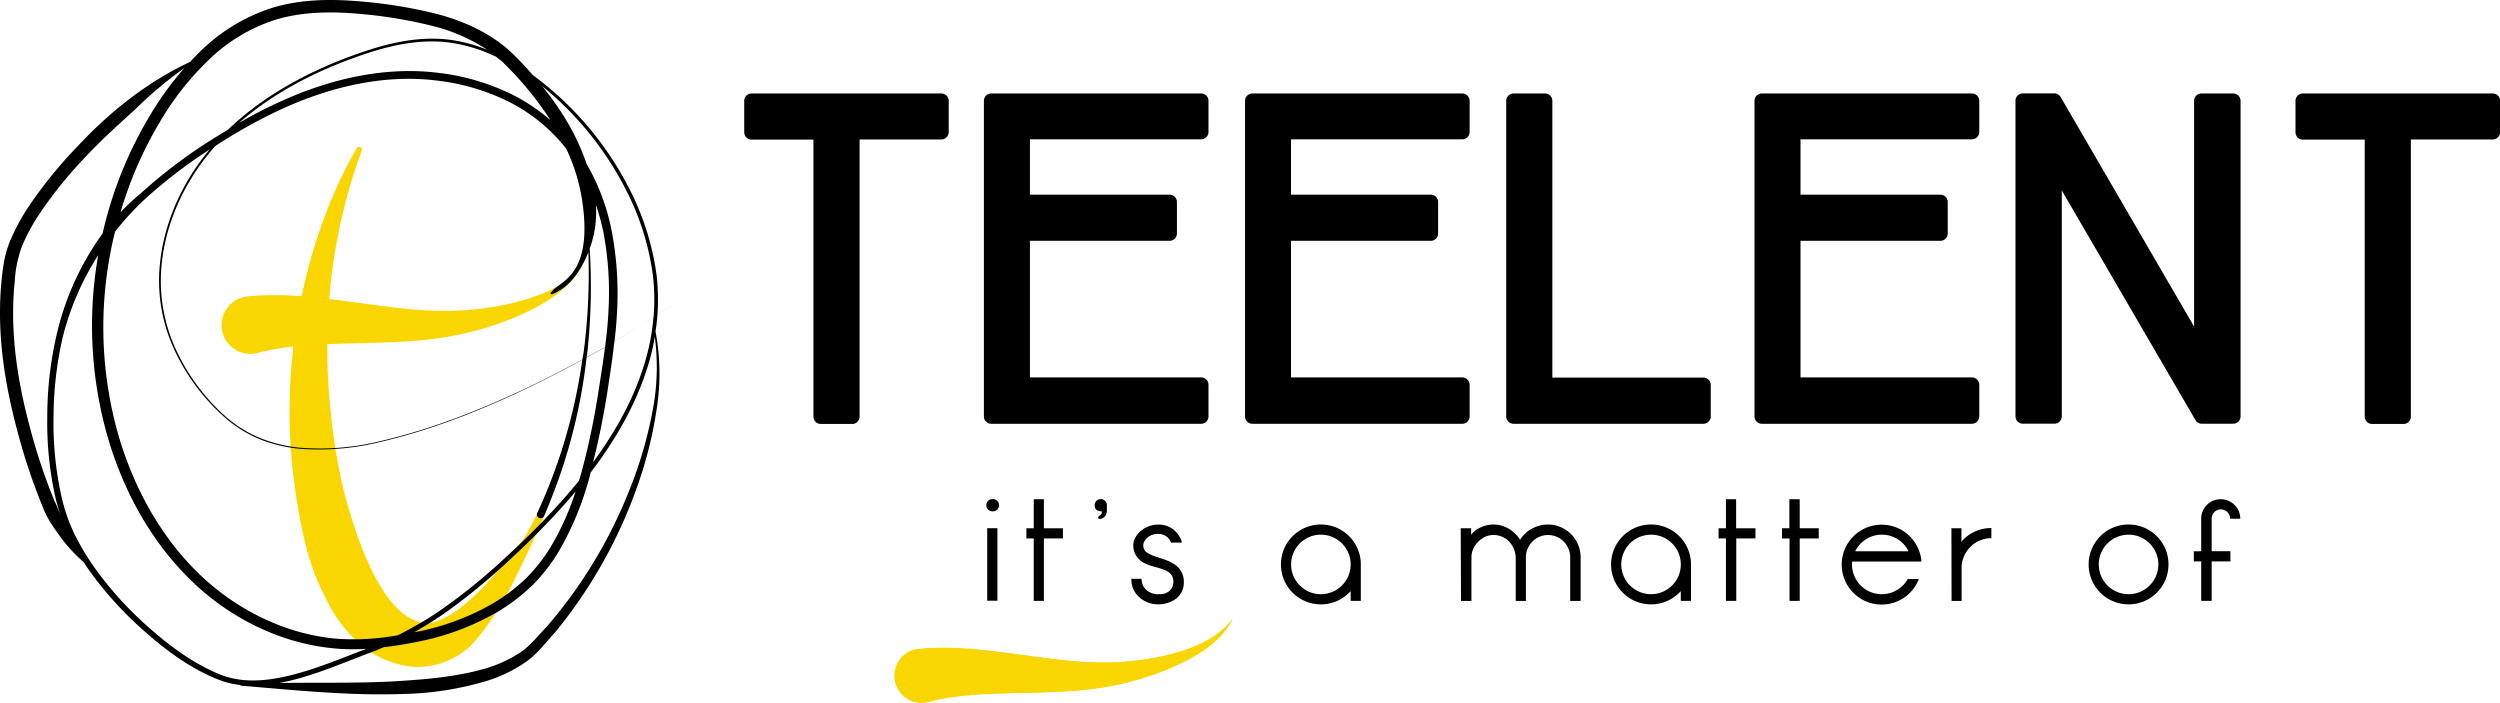
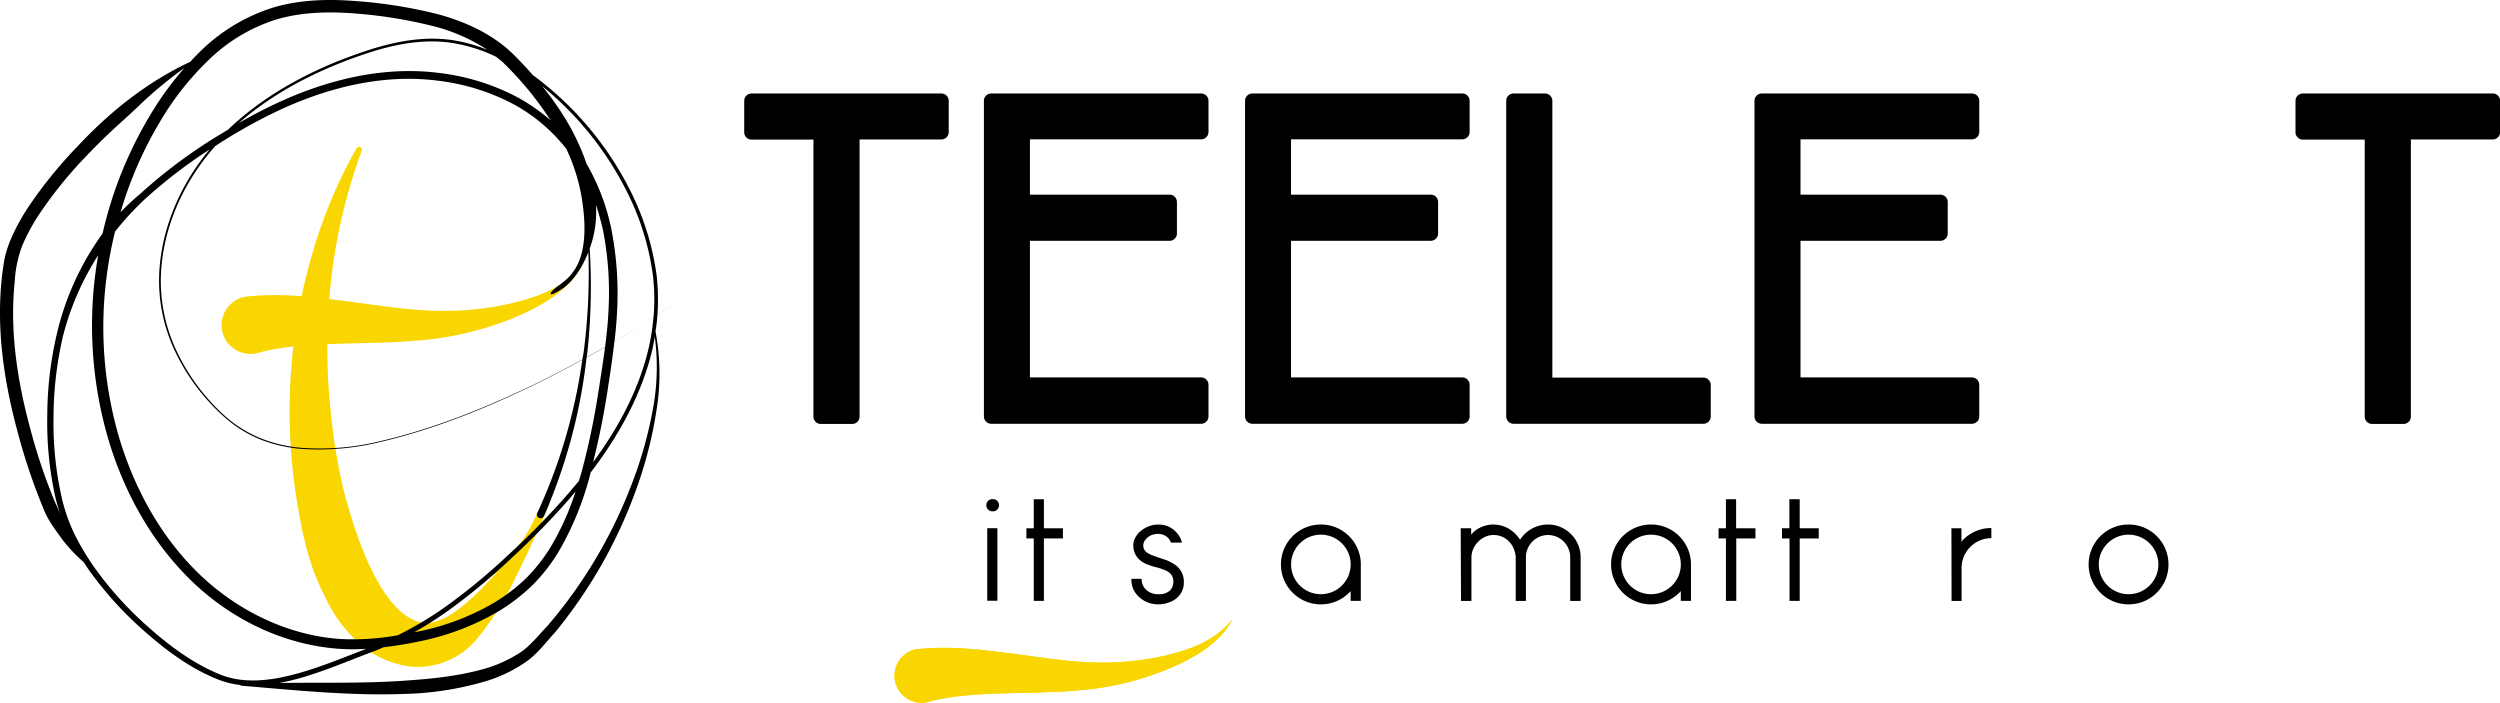
<svg xmlns="http://www.w3.org/2000/svg" viewBox="0 0 677.89 190.58">
  <defs>
    <style>.cls-1{fill:#fad600;}</style>
  </defs>
  <title>Risorsa 1</title>
  <g id="Livello_2" data-name="Livello 2">
    <g id="Livello_1-2" data-name="Livello 1">
      <path d="M267.46,137a1.61,1.61,0,0,1,1.65-1.66,1.66,1.66,0,1,1,0,3.31,1.61,1.61,0,0,1-1.18-.47A1.59,1.59,0,0,1,267.46,137Zm.23,6.22h2.76v19.68h-2.76Z" />
      <path d="M278.31,146v-2.75h2v-7.88h2.75v7.88h5.16V146h-5.16v16.93h-2.75V146Z" />
-       <path d="M296.83,137a1.61,1.61,0,0,1,1.65-1.66,1.62,1.62,0,0,1,1.66,1.66v1.53a2.68,2.68,0,0,1-.22,1,1.83,1.83,0,0,1-.77.87c-.65.34-1.07.41-1.26.2s-.13-.45.16-.71c.63-.34.85-.76.67-1.26a1.92,1.92,0,0,1-1.5-.47A1.8,1.8,0,0,1,296.83,137Z" />
      <path d="M318.16,158a3.35,3.35,0,0,0-.49-2.08,3.73,3.73,0,0,0-1.55-1.22,15.79,15.79,0,0,0-2.56-.87,19.29,19.29,0,0,1-2.84-.94,6.05,6.05,0,0,1-2.24-1.65,5,5,0,0,1-1.15-2.75,4.42,4.42,0,0,1,.36-2.4,6.14,6.14,0,0,1,1.43-1.94,7.65,7.65,0,0,1,2.23-1.38,7.11,7.11,0,0,1,2.68-.53,6.72,6.72,0,0,1,2.73.51,6.32,6.32,0,0,1,1.95,1.32,7.45,7.45,0,0,1,1.24,1.64,4.19,4.19,0,0,1,.53,1.42h-3a3.09,3.09,0,0,0-1.34-1.76,4.07,4.07,0,0,0-2.16-.61,5.13,5.13,0,0,0-1.69.32,3.77,3.77,0,0,0-1.68,1.26,2.4,2.4,0,0,0-.57,2,2.26,2.26,0,0,0,.92,1.45,8,8,0,0,0,1.94.95c.79.29,1.68.59,2.65.9a12.24,12.24,0,0,1,2.74,1.28A5.54,5.54,0,0,1,321,158a5.31,5.31,0,0,1-.58,2.48,5.5,5.5,0,0,1-1.53,1.85,6.82,6.82,0,0,1-2.25,1.14,8.68,8.68,0,0,1-2.65.4,8,8,0,0,1-2.72-.49A7.6,7.6,0,0,1,309,162a6.75,6.75,0,0,1-1.64-2.13,6.37,6.37,0,0,1-.57-2.93h2.76a4.43,4.43,0,0,0,.41,1.89,4.06,4.06,0,0,0,1.51,1.6,4.71,4.71,0,0,0,2.79.68,4.07,4.07,0,0,0,2.9-.92A3.24,3.24,0,0,0,318.16,158Z" />
      <path d="M347.34,153.05a10.62,10.62,0,0,1,.84-4.21,10.91,10.91,0,0,1,5.77-5.77,10.88,10.88,0,0,1,8.43,0,10.87,10.87,0,0,1,3.44,2.32,10.75,10.75,0,0,1,2.32,3.45,10.46,10.46,0,0,1,.85,4.21v9.88h-2.75v-2.64l-.44.44a10.78,10.78,0,0,1-3.42,2.3,10.88,10.88,0,0,1-8.43,0,10.91,10.91,0,0,1-5.77-5.77A10.59,10.59,0,0,1,347.34,153.05Zm2.75,0a8,8,0,0,0,2.37,5.71,8.14,8.14,0,0,0,2.57,1.73,8.09,8.09,0,0,0,6.26,0,8.07,8.07,0,0,0,2.58-1.73,8.24,8.24,0,0,0,1.74-2.56,8.85,8.85,0,0,0,.63-2.8v-.35a8.06,8.06,0,0,0-.63-3.13,8.32,8.32,0,0,0-1.74-2.58,8.07,8.07,0,0,0-2.58-1.73,8.09,8.09,0,0,0-6.26,0,8.12,8.12,0,0,0-4.31,4.31A7.88,7.88,0,0,0,350.09,153.05Z" />
      <path d="M396.08,143.25h2.83V145a6.7,6.7,0,0,1,2.58-2,8.19,8.19,0,0,1,7.6.35,9.46,9.46,0,0,1,3.09,3,8.78,8.78,0,0,1,3.21-3,9,9,0,0,1,4.39-1.12,8.5,8.5,0,0,1,3.43.71,9.14,9.14,0,0,1,2.81,1.91,8.82,8.82,0,0,1,1.89,2.84,8.73,8.73,0,0,1,.69,3.44l0,11.81h-2.83l0-11.81a5.82,5.82,0,0,0-.48-2.36,6.08,6.08,0,0,0-1.28-1.93,6,6,0,0,0-6.57-1.3,6.11,6.11,0,0,0-1.91,1.3,6,6,0,0,0-1.3,1.93,5.82,5.82,0,0,0-.47,2.36l0,11.81H411l0-11.81a6.92,6.92,0,0,0-.57-2.42,6.24,6.24,0,0,0-1.3-1.93,5.71,5.71,0,0,0-1.87-1.26,5.8,5.8,0,0,0-2.28-.45,5.37,5.37,0,0,0-2.31.51,6.42,6.42,0,0,0-1.9,1.36,6,6,0,0,0-1.3,1.93,5.49,5.49,0,0,0-.48,2.26l0,11.81h-2.83Z" />
      <path d="M436.86,153.05a10.46,10.46,0,0,1,.85-4.21,10.82,10.82,0,0,1,5.77-5.77,10.85,10.85,0,0,1,8.42,0,10.82,10.82,0,0,1,5.77,5.77,10.63,10.63,0,0,1,.85,4.21v9.88h-2.76v-2.64l-.43.44a10.94,10.94,0,0,1-3.43,2.3,10.85,10.85,0,0,1-8.42,0,10.82,10.82,0,0,1-5.77-5.77A10.42,10.42,0,0,1,436.86,153.05Zm2.76,0a8.09,8.09,0,0,0,2.36,5.71,8.07,8.07,0,0,0,2.58,1.73,8.09,8.09,0,0,0,6.26,0,8.3,8.3,0,0,0,2.58-1.73,8.21,8.21,0,0,0,1.73-2.56,8.33,8.33,0,0,0,.63-2.8v-.35a7.88,7.88,0,0,0-.63-3.13,8,8,0,0,0-4.31-4.31,8.09,8.09,0,0,0-6.26,0,8,8,0,0,0-4.31,4.31A7.88,7.88,0,0,0,439.62,153.05Z" />
      <path d="M466,146v-2.75h2v-7.88h2.76v7.88H476V146H470.8v16.93H468V146Z" />
      <path d="M483.2,146v-2.75h2v-7.88H488v7.88h5.16V146H488v16.93h-2.76V146Z" />
-       <path d="M502.18,153.05a8.09,8.09,0,0,0,2.36,5.71,8.07,8.07,0,0,0,2.58,1.73,8.09,8.09,0,0,0,6.26,0,8.3,8.3,0,0,0,2.58-1.73A7.87,7.87,0,0,0,517.3,157h3l-.12.31a10.7,10.7,0,0,1-2.3,3.45,11,11,0,0,1-3.45,2.32,10.85,10.85,0,0,1-8.42,0,10.8,10.8,0,0,1-3.45-2.32,10.92,10.92,0,0,1-2.32-3.45,10.85,10.85,0,0,1,0-8.42,10.92,10.92,0,0,1,2.32-3.45,10.8,10.8,0,0,1,3.45-2.32,10.85,10.85,0,0,1,8.42,0,11,11,0,0,1,3.45,2.32,10.7,10.7,0,0,1,2.3,3.45,10,10,0,0,1,.83,3.38H502.22A8.07,8.07,0,0,0,502.18,153.05ZM516,147.34a8.3,8.3,0,0,0-2.58-1.73,8.09,8.09,0,0,0-6.26,0,8.07,8.07,0,0,0-2.58,1.73,8.27,8.27,0,0,0-1.54,2.13h14.45A8.59,8.59,0,0,0,516,147.34Z" />
      <path d="M529.14,143.25h2.72V147a2.47,2.47,0,0,1,.43-.63,11,11,0,0,1,3.47-2.35,10.59,10.59,0,0,1,4.21-.84v2.75a7.88,7.88,0,0,0-3.13.63,8.09,8.09,0,0,0-4.31,4.32,7.85,7.85,0,0,0-.63,3.13v8.93h-2.72Z" />
      <path d="M566.35,153.05a10.46,10.46,0,0,1,.85-4.21,10.75,10.75,0,0,1,2.32-3.45,10.87,10.87,0,0,1,3.44-2.32,10.88,10.88,0,0,1,8.43,0,10.91,10.91,0,0,1,5.77,5.77,11,11,0,0,1,0,8.42,10.91,10.91,0,0,1-5.77,5.77,10.88,10.88,0,0,1-8.43,0,10.87,10.87,0,0,1-3.44-2.32,10.75,10.75,0,0,1-2.32-3.45A10.42,10.42,0,0,1,566.35,153.05Zm2.75,0a8,8,0,0,0,2.37,5.71,8.07,8.07,0,0,0,2.58,1.73,8.09,8.09,0,0,0,6.26,0,8.14,8.14,0,0,0,2.57-1.73,8.07,8.07,0,0,0,1.74-8.84,8.12,8.12,0,0,0-4.31-4.31,8.09,8.09,0,0,0-6.26,0,8.07,8.07,0,0,0-2.58,1.73,8.15,8.15,0,0,0-1.74,2.58A7.88,7.88,0,0,0,569.1,153.05Z" />
-       <path d="M599.71,152.22v10.71h-2.84V152.22h-2v-2.75h2v-8.82a5.14,5.14,0,0,1,.42-2.07,5.22,5.22,0,0,1,1.12-1.67,5.41,5.41,0,0,1,1.67-1.13,5.27,5.27,0,0,1,2.07-.41,5.35,5.35,0,0,1,2.07.41,5.75,5.75,0,0,1,1.69,1.13,5.27,5.27,0,0,1,1.14,1.67,5.13,5.13,0,0,1,.41,2.07h-2.75a2.41,2.41,0,0,0-.75-1.78,2.45,2.45,0,0,0-1.77-.74,2.35,2.35,0,0,0-1.75.73,2.39,2.39,0,0,0-.73,1.76v8.85h5.08v2.75Z" />
      <path class="cls-1" d="M249.05,176c8.46-.85,16.15.08,23.57,1s14.57,2.14,21.65,2.53a77.45,77.45,0,0,0,21.22-1.64c6.89-1.65,13.78-3.87,18.71-10-3.41,6.67-10.64,10.63-17.55,13.56A80.53,80.53,0,0,1,294.49,187c-7.63.8-15.15.78-22.42,1s-14.37.66-20.43,2.34a7.33,7.33,0,0,1-3.92-14.12,8.19,8.19,0,0,1,1.18-.23Z" />
      <path d="M255.3,25.35H203.75a2,2,0,0,0-1.95,1.95v8.56a2,2,0,0,0,1.95,2h16.82v75.1a2,2,0,0,0,2,2h8.56a2,2,0,0,0,1.95-2V37.81H255.3a2,2,0,0,0,1.95-2V27.3A2,2,0,0,0,255.3,25.35Z" />
      <path d="M325.74,25.35h-57a2,2,0,0,0-1.95,1.95v85.61a2,2,0,0,0,1.95,2h57a2,2,0,0,0,1.95-2v-8.57a2,2,0,0,0-1.95-2H279.27V65.3h37.91a2,2,0,0,0,1.95-1.95V54.78a2,2,0,0,0-1.95-2H279.27v-15h46.47a2,2,0,0,0,1.95-2V27.3A2,2,0,0,0,325.74,25.35Z" />
      <path d="M396.55,25.35h-57a2,2,0,0,0-1.95,1.95v85.61a2,2,0,0,0,1.95,2h57a2,2,0,0,0,1.95-2v-8.57a2,2,0,0,0-1.95-2H350.07V65.3H388a2,2,0,0,0,1.95-1.95V54.78a2,2,0,0,0-1.95-2H350.07v-15h46.48a2,2,0,0,0,1.95-2V27.3A2,2,0,0,0,396.55,25.35Z" />
      <path d="M461.93,102.39h-41V27.3a2,2,0,0,0-2-1.95h-8.56a2,2,0,0,0-1.95,1.95v85.61a2,2,0,0,0,1.95,2h51.56a2,2,0,0,0,1.95-2v-8.57A2,2,0,0,0,461.93,102.39Z" />
      <path d="M534.69,25.35h-57a2,2,0,0,0-1.95,1.95v85.61a2,2,0,0,0,1.95,2h57a2,2,0,0,0,2-2v-8.57a2,2,0,0,0-2-2H488.22V65.3h37.92a2,2,0,0,0,2-1.95V54.78a2,2,0,0,0-2-2H488.22v-15h46.47a2,2,0,0,0,2-2V27.3A2,2,0,0,0,534.69,25.35Z" />
-       <path d="M605.5,25.35h-8.56a2,2,0,0,0-2,1.95V88.55L558.76,26.32a2,2,0,0,0-1.69-1h-8.56a2,2,0,0,0-2,1.95v85.61a2,2,0,0,0,2,2h8.56a2,2,0,0,0,2-2V51.65l36.23,62.24a1.94,1.94,0,0,0,1.68,1h8.56a2,2,0,0,0,2-2V27.3A2,2,0,0,0,605.5,25.35Z" />
      <path d="M675.94,25.35H624.39a2,2,0,0,0-1.95,1.95v8.56a2,2,0,0,0,1.95,2h16.82v75.1a2,2,0,0,0,2,2h8.56a2,2,0,0,0,1.95-2V37.81h22.26a2,2,0,0,0,1.95-2V27.3A2,2,0,0,0,675.94,25.35Z" />
      <path class="cls-1" d="M249.05,176c8.46-.85,16.15.08,23.57,1s14.57,2.14,21.65,2.53a77.45,77.45,0,0,0,21.22-1.64c6.89-1.65,13.78-3.87,18.71-10-3.41,6.67-10.64,10.63-17.55,13.56A80.53,80.53,0,0,1,294.49,187c-7.63.8-15.15.78-22.42,1s-14.37.66-20.43,2.34a7.33,7.33,0,0,1-3.92-14.12,8.19,8.19,0,0,1,1.18-.23Z" />
      <path class="cls-1" d="M98.1,40.82a150.39,150.39,0,0,0-9.18,46.75,158.9,158.9,0,0,0,.7,23.52c.7,7.77,2.48,18.81,4.74,26.12,3.89,13.68,10.3,28.85,19.16,31.39,6.28,2.14,15.43-6.5,22.37-14.88,5-6,6.61-7.58,9.83-14.69l3.31-2.64s-3.26,8.4-10.85,23.48c-4.29,7.87-8.72,13.49-10.67,15.33a21,21,0,0,1-15.82,5.58,25.91,25.91,0,0,1-15.06-7.05,38.5,38.5,0,0,1-8.49-11.9C84,154,82.07,145.37,80.7,137a150.9,150.9,0,0,1-.13-50.26c2.77-16.38,8-32.34,16.13-46.54a.78.78,0,0,1,1.4.67Z" />
      <path class="cls-1" d="M67.14,80.38c9-.91,17.22.09,25.14,1.08s15.55,2.27,23.1,2.69A82.3,82.3,0,0,0,138,82.4c7.35-1.76,14.7-4.13,20-10.65-3.64,7.11-11.35,11.33-18.72,14.46a86.31,86.31,0,0,1-23.65,5.91c-8.13.86-16.16.84-23.92,1.09s-15.33.7-21.8,2.5a7.82,7.82,0,0,1-4.18-15.07A9.31,9.31,0,0,1,67,80.4Z" />
      <path d="M178.27,85.3c1.69-1.12,3.4-2.21,5.06-3.37-1.66,1.15-3.37,2.23-5.05,3.35a59.85,59.85,0,0,0-.2-10.37,72.26,72.26,0,0,0-6.28-21.39,87.77,87.77,0,0,0-27.33-33.17c-1.74-2-3.52-3.9-5.4-5.74-5.64-5.46-12.91-8.72-20.18-10.72A129.3,129.3,0,0,0,96.65.3C89.17-.29,81.42-.16,74,2.07A49.21,49.21,0,0,0,54.46,13.78c-1,1-2,2-2.91,3C40,22.18,29.78,30.29,21.1,39.61A119,119,0,0,0,7.82,55.94a56.14,56.14,0,0,0-5.1,9.42,29.91,29.91,0,0,0-1.58,5.31C.86,72.46.58,74.18.43,76c-1.42,14.12.82,28.24,4.5,41.68a159.29,159.29,0,0,0,6.71,19.89c1.21,3.33,3.45,6.22,5.52,9.06a43.13,43.13,0,0,0,5.56,5.82c.64,1,1.27,2,2,2.95a97.32,97.32,0,0,0,15.19,16.41c5.61,4.89,11.75,9.37,18.73,12.24a23.72,23.72,0,0,0,6.58,1.7s0,0,0,0a.17.17,0,0,0,.16.18c14.73,1.22,29.47,2.79,44.42,2.23A84.81,84.81,0,0,0,132,184.63a38.88,38.88,0,0,0,10.39-5c3.32-2.25,5.54-5.39,8.06-8.09a130.82,130.82,0,0,0,22-38.66A112.58,112.58,0,0,0,178,111.31a61.44,61.44,0,0,0-.26-21.47C178,88.33,178.17,86.82,178.27,85.3Zm-7.33-31.38A70.94,70.94,0,0,1,177.08,75a57.34,57.34,0,0,1,.14,11q-5.22,3.4-10.59,6.58c.3-2.6.55-5.21.68-7.84a90.7,90.7,0,0,0-1.5-22.41,58.56,58.56,0,0,0-6.74-17.87,63.17,63.17,0,0,0-5.76-12.25A79.93,79.93,0,0,0,147,23.34,87.29,87.29,0,0,1,170.94,53.92Zm-17.66,80.84a210.46,210.46,0,0,1-15.54,15.79,163.81,163.81,0,0,1-17.08,14.07,94.87,94.87,0,0,1-12.82,7.64,68,68,0,0,1-15.63,1c-14.46-1-28.26-7.89-38.59-18s-17.53-23.47-21.57-37.48A106.59,106.59,0,0,1,29,74.3a109.56,109.56,0,0,1,2.19-11.48,76.39,76.39,0,0,1,8.22-8.93A135.6,135.6,0,0,1,56.85,40.52c-7.86,9.39-13,21.11-13.67,33.4a44.64,44.64,0,0,0,4.44,21.65A55.68,55.68,0,0,0,61,113.22a33.85,33.85,0,0,0,9.44,5.88,38.77,38.77,0,0,0,10.81,2.58,69.37,69.37,0,0,0,22.1-1.89c14.45-3.42,28.27-9,41.6-15.48,4.37-2.14,8.67-4.4,12.94-6.74a147.38,147.38,0,0,1-12.21,41.54v0a1,1,0,1,0,1.83.82,149.21,149.21,0,0,0,11.55-43c1.66-.92,3.33-1.81,5-2.76-.54,4.11-1.2,8.23-1.84,12.35a201.74,201.74,0,0,1-4.56,21.61c-.21.76-.46,1.52-.69,2.28C155.74,131.89,154.52,133.33,153.28,134.76Zm2.79-1.48a73,73,0,0,1-6.73,15,46,46,0,0,1-6.65,8.48,49,49,0,0,1-8.56,6.58,66.66,66.66,0,0,1-20.24,7.8c-.53.11-1.07.2-1.6.3a100.12,100.12,0,0,0,9.12-5.77,167.37,167.37,0,0,0,17.18-14.23,212.8,212.8,0,0,0,15.58-15.92C154.81,134.79,155.43,134,156.07,133.28Zm-3.46-55.09c2.61-1.78,5.19-5.42,6.93-9.8a165.42,165.42,0,0,1-1.25,26.89c-.1.74-.26,1.46-.37,2.2-4.29,2.33-8.61,4.6-13,6.73-13.34,6.4-27.17,12-41.6,15.36a68.94,68.94,0,0,1-22,1.83,38.72,38.72,0,0,1-10.72-2.59A33.76,33.76,0,0,1,61.23,113,55.42,55.42,0,0,1,48,95.4a44.35,44.35,0,0,1-4.34-21.46c.69-12.73,6.28-24.85,14.71-34.34a140.32,140.32,0,0,1,17.76-9.91c13.29-6.12,28.07-9.7,42.61-7.81a58.45,58.45,0,0,1,20.7,6.48,46.45,46.45,0,0,1,14.12,12A50.44,50.44,0,0,1,157.8,54c2.75,17.7-3.49,21.32-6.89,23.87C148.63,79.61,148.42,81,152.61,78.19ZM159.9,67.4a28.43,28.43,0,0,0,1.68-11.87,63.93,63.93,0,0,1,2,7.24,88.11,88.11,0,0,1,1.39,21.83c-.15,3.17-.49,6.34-.9,9.5-1.64.94-3.31,1.83-5,2.74.06-.48.16-1,.21-1.44A166.85,166.85,0,0,0,159.9,67.4Zm4.69,39.51c.72-4.74,1.48-9.49,2-14.29,3.59-2.12,7.11-4.33,10.6-6.62a59,59,0,0,1-1.93,10.86c-2.84,10.35-8.08,19.82-14.44,28.47C162.37,119.23,163.59,113.08,164.59,106.91Zm-28-89.78a89.29,89.29,0,0,1,12.68,15.46,52.16,52.16,0,0,0-8.84-6.15A60.73,60.73,0,0,0,119,19.77c-15-1.91-30.22,1.84-43.7,8.1-3.61,1.65-7.11,3.51-10.54,5.49C75.2,24.27,88,18.08,101.13,13.94c7-2.16,14.48-3.43,21.76-2.25a43,43,0,0,1,11.64,3.71C135.23,16,136,16.49,136.63,17.13ZM75,5.26c6.84-2,14.18-2.18,21.43-1.59A125.67,125.67,0,0,1,118,7.22a48,48,0,0,1,14.15,6.29A42.29,42.29,0,0,0,123,10.93c-7.45-1.18-15,.14-22.08,2.33C86.81,17.74,73.15,24.52,62.26,34.74c-.13.13-.25.27-.38.39-2,1.23-4.09,2.44-6.07,3.75A137.83,137.83,0,0,0,38.08,52.51a60.53,60.53,0,0,0-5.4,5.05A105.35,105.35,0,0,1,43.26,33.22,77.68,77.68,0,0,1,56.69,16.16,46,46,0,0,1,75,5.26ZM8.33,116.7C4.72,103.51,2.58,89.81,4,76.31A32.38,32.38,0,0,1,6,66.68a52.93,52.93,0,0,1,4.77-8.8A116.33,116.33,0,0,1,23.65,42.05c2.36-2.48,4.81-4.88,7.32-7.2s5.09-4.58,7.56-7A113.11,113.11,0,0,1,50,18.43a85.14,85.14,0,0,0-9.49,13.14,109.16,109.16,0,0,0-12.7,31.76,75.58,75.58,0,0,0-12.42,27.3,98.76,98.76,0,0,0-2.57,22.24,93.2,93.2,0,0,0,2.26,22.26c.35,1.44.79,2.86,1.24,4.28-.45-1.11-.88-2.23-1.43-3.3A154.82,154.82,0,0,1,8.33,116.7Zm32.55,53.91A96.05,96.05,0,0,1,26,154.43,71.33,71.33,0,0,1,20.28,145a47.37,47.37,0,0,1-3.59-10.29,91.61,91.61,0,0,1-2.17-21.86A97.46,97.46,0,0,1,17.1,91.06,74.85,74.85,0,0,1,26.63,69.2c-.27,1.56-.53,3.13-.73,4.7a109.65,109.65,0,0,0,3.31,44.64c4.19,14.4,11.6,28.08,22.42,38.68S76.82,174.88,92,175.93a54.64,54.64,0,0,0,7.35,0c-6.28,2.39-12.47,5-18.88,6.74-7,1.93-14.64,2.93-21.32,0C52.41,179.84,46.41,175.45,40.88,170.61ZM177,111.15a111.84,111.84,0,0,1-6.1,21.14,129.44,129.44,0,0,1-22.52,37.5c-2.55,2.64-4.77,5.59-7.71,7.39a35.72,35.72,0,0,1-9.67,4.26c-6.91,1.93-14.19,2.66-21.47,3.14-11.18.79-22.47.43-33.8.62,1.72-.33,3.43-.72,5.12-1.19,7.21-2,14-5,21-7.59.72-.28,1.41-.61,2.13-.91,3.52-.42,7-1,10.5-1.75a69.53,69.53,0,0,0,21-8.18,51.41,51.41,0,0,0,9-7,47.83,47.83,0,0,0,7-9A82.71,82.71,0,0,0,160,128.79c.06-.21.09-.43.15-.65,7.11-9.32,13-19.61,16.14-31a57.81,57.81,0,0,0,1.26-5.81A62.27,62.27,0,0,1,177,111.15Z" />
    </g>
  </g>
</svg>